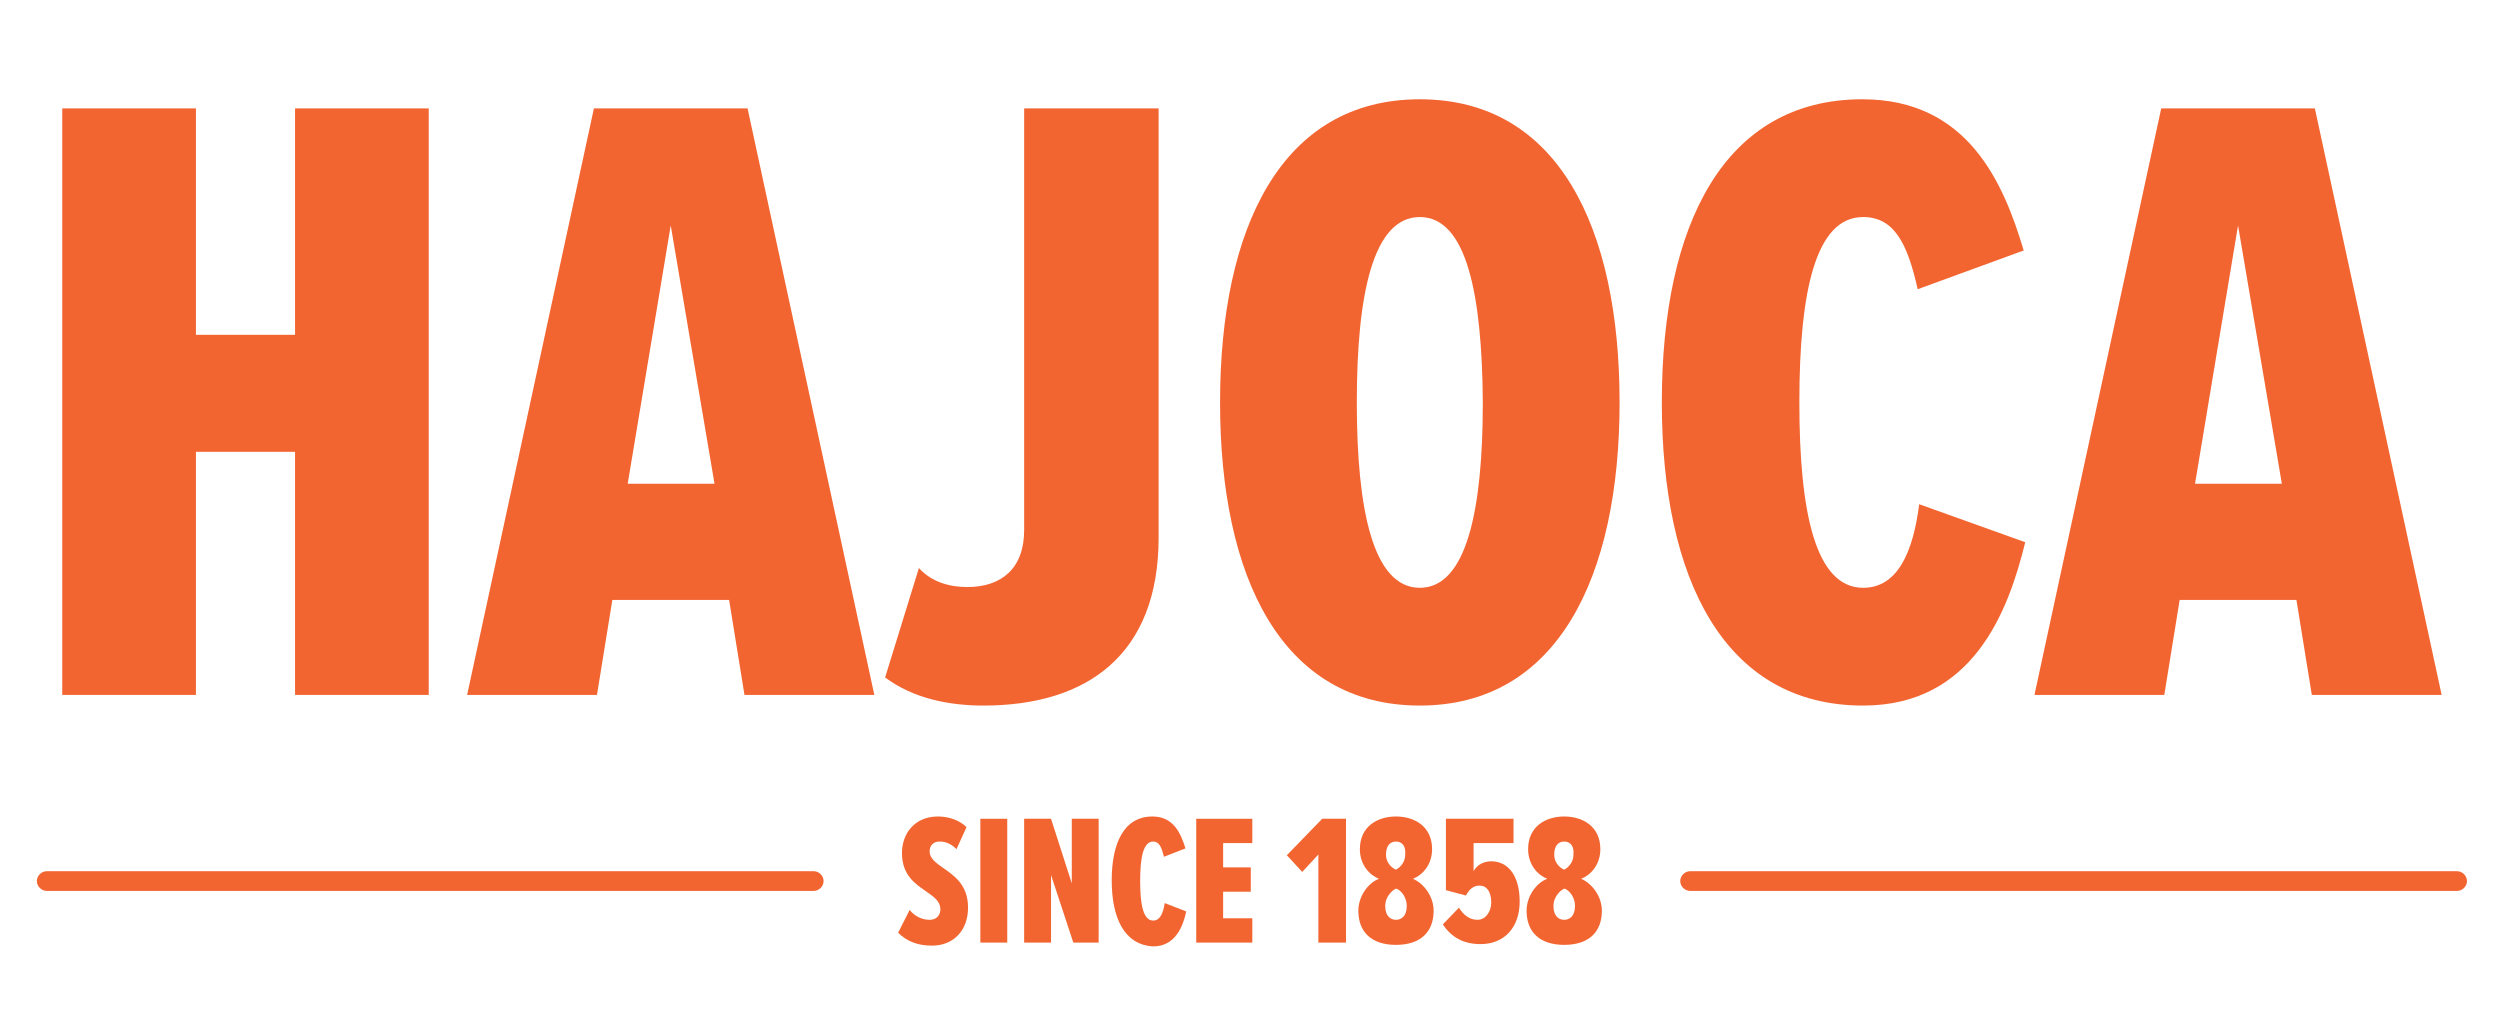
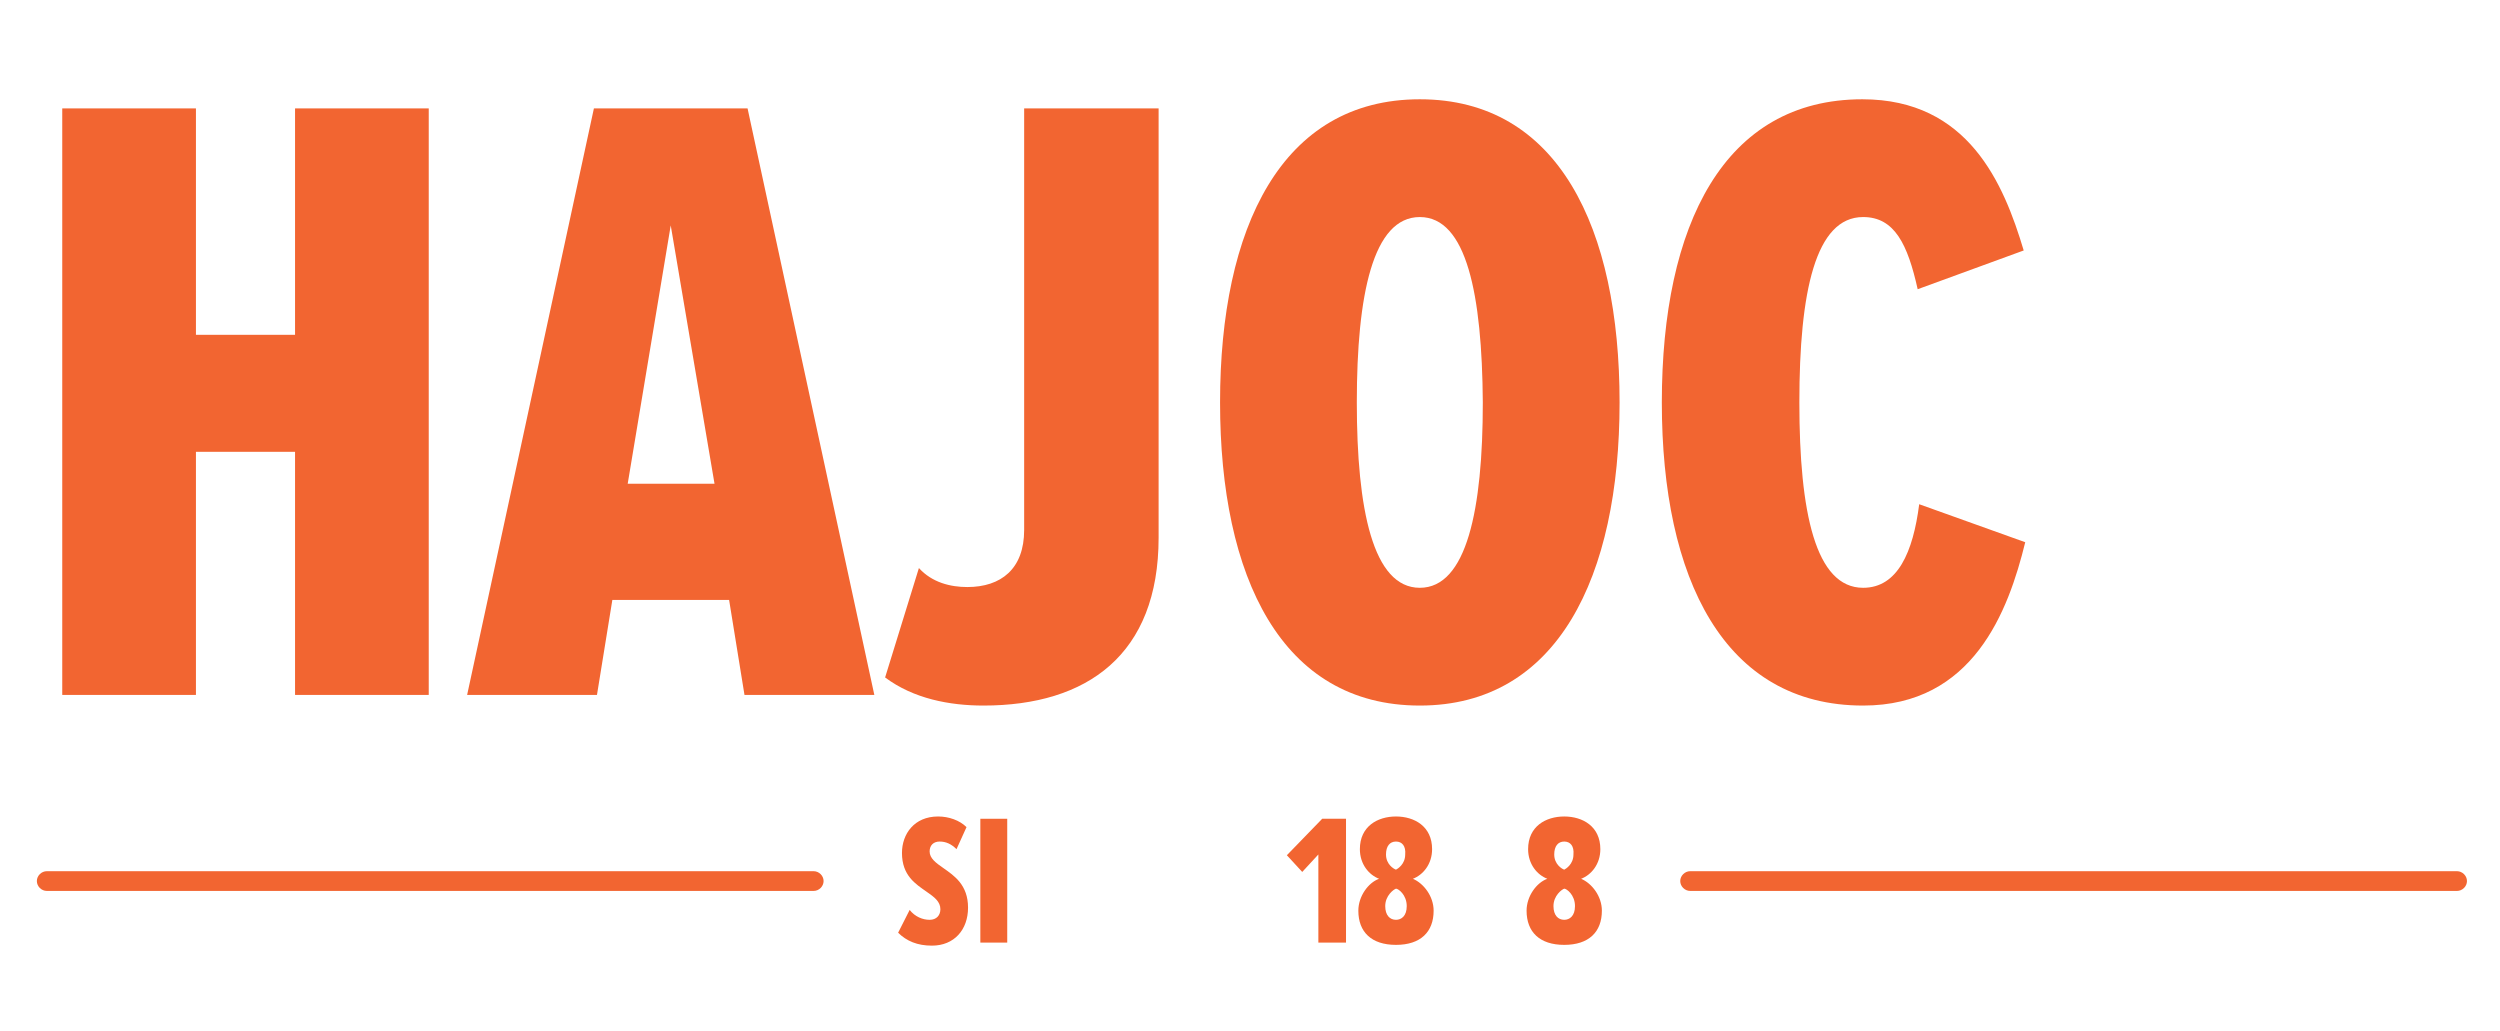
<svg xmlns="http://www.w3.org/2000/svg" width="160" height="66" viewBox="0 0 160 66" fill="none">
  <path d="M18.883 44.475V28.916H12.54V44.475H3.984V6.938H12.54V21.428H18.883V6.938H27.439V44.475H18.883Z" fill="#F26531" />
  <path d="M47.647 44.475L46.663 38.397H39.19L38.206 44.475H29.896L38.01 6.938H47.844L55.957 44.475H47.647ZM42.927 14.426L40.173 30.958H45.729L42.927 14.426Z" fill="#F26531" />
  <path d="M58.81 36.355C59.646 37.279 60.826 37.571 61.908 37.571C64.071 37.571 65.546 36.404 65.546 33.924V6.938H74.151V34.41C74.151 41.898 69.578 45.156 62.94 45.156C60.777 45.156 58.466 44.718 56.647 43.357L58.81 36.355Z" fill="#F26531" />
  <path d="M90.868 6.354C99.719 6.354 103.653 14.572 103.653 25.755C103.653 36.938 99.67 45.156 90.868 45.156C82.018 45.156 78.084 36.938 78.084 25.755C78.084 14.572 82.018 6.354 90.868 6.354ZM90.868 13.891C87.869 13.891 86.836 18.851 86.836 25.755C86.836 32.611 87.869 37.619 90.868 37.619C93.868 37.619 94.9 32.611 94.9 25.755C94.851 18.851 93.868 13.891 90.868 13.891Z" fill="#F26531" />
  <path d="M106.357 25.755C106.357 14.377 110.34 6.354 119.191 6.354C125.976 6.354 128.238 11.752 129.517 16.03L122.731 18.51C122.092 15.642 121.256 13.891 119.24 13.891C116.191 13.891 115.159 18.656 115.159 25.755C115.159 32.805 116.191 37.619 119.24 37.619C121.453 37.619 122.436 35.334 122.829 32.27L129.615 34.702C128.533 39.126 126.271 45.156 119.24 45.156C110.34 45.156 106.357 37.036 106.357 25.755Z" fill="#F26531" />
-   <path d="M147.956 44.475L146.972 38.397H139.498L138.515 44.475H130.205L138.318 6.938H148.152L156.265 44.475H147.956ZM143.235 14.426L140.482 30.958H146.038L143.235 14.426Z" fill="#F26531" />
  <path d="M58.218 58.236C58.562 58.673 59.054 58.868 59.496 58.868C59.939 58.868 60.185 58.576 60.185 58.187C60.185 57.701 59.791 57.409 59.3 57.069C58.611 56.582 57.726 56.047 57.726 54.589C57.726 53.373 58.513 52.255 60.037 52.255C60.726 52.255 61.414 52.498 61.857 52.936L61.217 54.346C60.873 54.005 60.529 53.859 60.136 53.859C59.742 53.859 59.496 54.103 59.496 54.492C59.496 54.929 59.89 55.221 60.382 55.561C61.07 56.047 61.955 56.631 61.955 58.09C61.955 59.5 61.07 60.521 59.644 60.521C58.71 60.521 58.021 60.229 57.48 59.694L58.218 58.236Z" fill="#F26531" />
  <path d="M62.742 60.326V52.401H64.463V60.326H62.742Z" fill="#F26531" />
-   <path d="M68.692 60.326L67.266 55.999V60.326H65.545V52.401H67.266L68.594 56.534V52.401H70.314V60.326H68.692Z" fill="#F26531" />
-   <path d="M71.15 56.339C71.15 53.957 71.937 52.255 73.756 52.255C75.133 52.255 75.576 53.373 75.871 54.297L74.494 54.832C74.347 54.248 74.199 53.859 73.806 53.859C73.166 53.859 72.97 54.88 72.97 56.388C72.97 57.895 73.166 58.916 73.806 58.916C74.248 58.916 74.445 58.43 74.543 57.798L75.92 58.333C75.723 59.257 75.231 60.569 73.806 60.569C71.937 60.472 71.15 58.722 71.15 56.339Z" fill="#F26531" />
-   <path d="M76.559 60.326V52.401H80.148V53.957H78.28V55.513H80.05V57.069H78.28V58.77H80.148V60.326H76.559Z" fill="#F26531" />
  <path d="M84.375 60.326V54.686L83.343 55.804L82.359 54.735L84.621 52.401H86.145V60.326H84.375Z" fill="#F26531" />
  <path d="M88.261 56.242C87.622 55.999 87.032 55.318 87.032 54.346C87.032 52.887 88.163 52.255 89.343 52.255C90.523 52.255 91.654 52.887 91.654 54.346C91.654 55.318 91.064 55.999 90.425 56.242C91.113 56.534 91.752 57.36 91.752 58.284C91.752 59.646 90.916 60.472 89.343 60.472C87.769 60.472 86.934 59.646 86.934 58.284C86.934 57.36 87.573 56.485 88.261 56.242ZM89.343 56.874C89.195 56.923 88.655 57.312 88.655 57.992C88.655 58.576 88.95 58.868 89.343 58.868C89.687 58.868 90.031 58.624 90.031 57.992C90.031 57.263 89.49 56.874 89.343 56.874ZM89.343 53.859C88.95 53.859 88.704 54.151 88.704 54.686C88.704 55.318 89.195 55.61 89.343 55.658C89.441 55.61 89.933 55.318 89.933 54.686C89.982 54.151 89.736 53.859 89.343 53.859Z" fill="#F26531" />
-   <path d="M93.374 58.09C93.669 58.576 94.063 58.867 94.555 58.867C95.095 58.867 95.439 58.333 95.439 57.749C95.439 57.068 95.144 56.679 94.702 56.679C94.309 56.679 94.063 56.874 93.817 57.312L92.538 56.971V52.401H96.865V53.957H94.309V55.756C94.505 55.367 94.948 55.123 95.439 55.123C96.521 55.123 97.259 56.047 97.259 57.7C97.259 59.305 96.325 60.423 94.751 60.423C93.669 60.423 92.883 59.986 92.342 59.159L93.374 58.09Z" fill="#F26531" />
  <path d="M99.029 56.242C98.39 55.999 97.799 55.318 97.799 54.346C97.799 52.887 98.93 52.255 100.111 52.255C101.291 52.255 102.422 52.887 102.422 54.346C102.422 55.318 101.831 55.999 101.192 56.242C101.881 56.534 102.52 57.36 102.52 58.284C102.52 59.646 101.684 60.472 100.111 60.472C98.537 60.472 97.701 59.646 97.701 58.284C97.701 57.36 98.34 56.485 99.029 56.242ZM100.111 56.874C99.963 56.923 99.422 57.312 99.422 57.992C99.422 58.576 99.717 58.868 100.111 58.868C100.455 58.868 100.799 58.624 100.799 57.992C100.799 57.263 100.258 56.874 100.111 56.874ZM100.111 53.859C99.717 53.859 99.471 54.151 99.471 54.686C99.471 55.318 99.963 55.61 100.111 55.658C100.209 55.61 100.701 55.318 100.701 54.686C100.75 54.151 100.504 53.859 100.111 53.859Z" fill="#F26531" />
  <path d="M52.071 57.02H2.999C2.654 57.02 2.359 56.728 2.359 56.388C2.359 56.047 2.654 55.756 2.999 55.756H52.071C52.415 55.756 52.71 56.047 52.71 56.388C52.71 56.728 52.415 57.02 52.071 57.02Z" fill="#F26531" />
  <path d="M157.246 57.02H108.174C107.83 57.02 107.535 56.728 107.535 56.388C107.535 56.047 107.83 55.756 108.174 55.756H157.246C157.59 55.756 157.886 56.047 157.886 56.388C157.886 56.728 157.59 57.02 157.246 57.02Z" fill="#F26531" />
</svg>